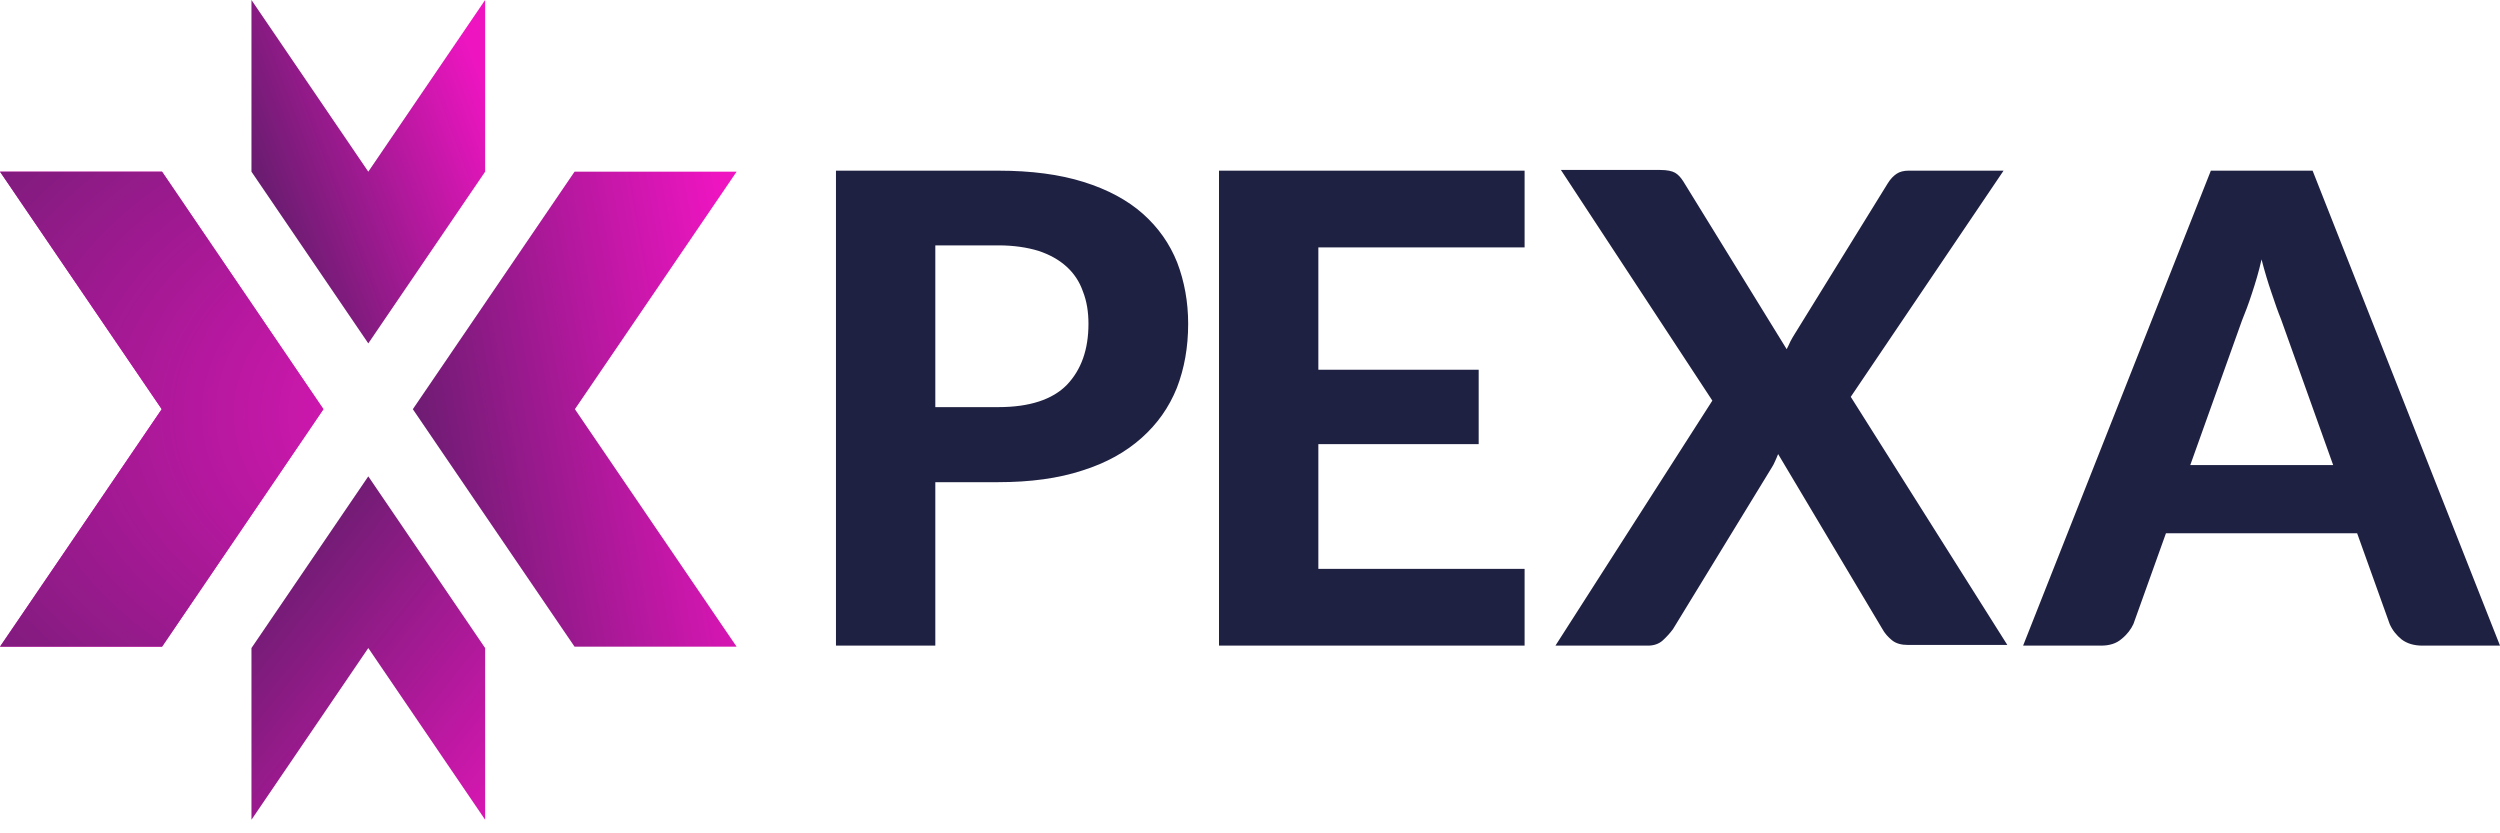
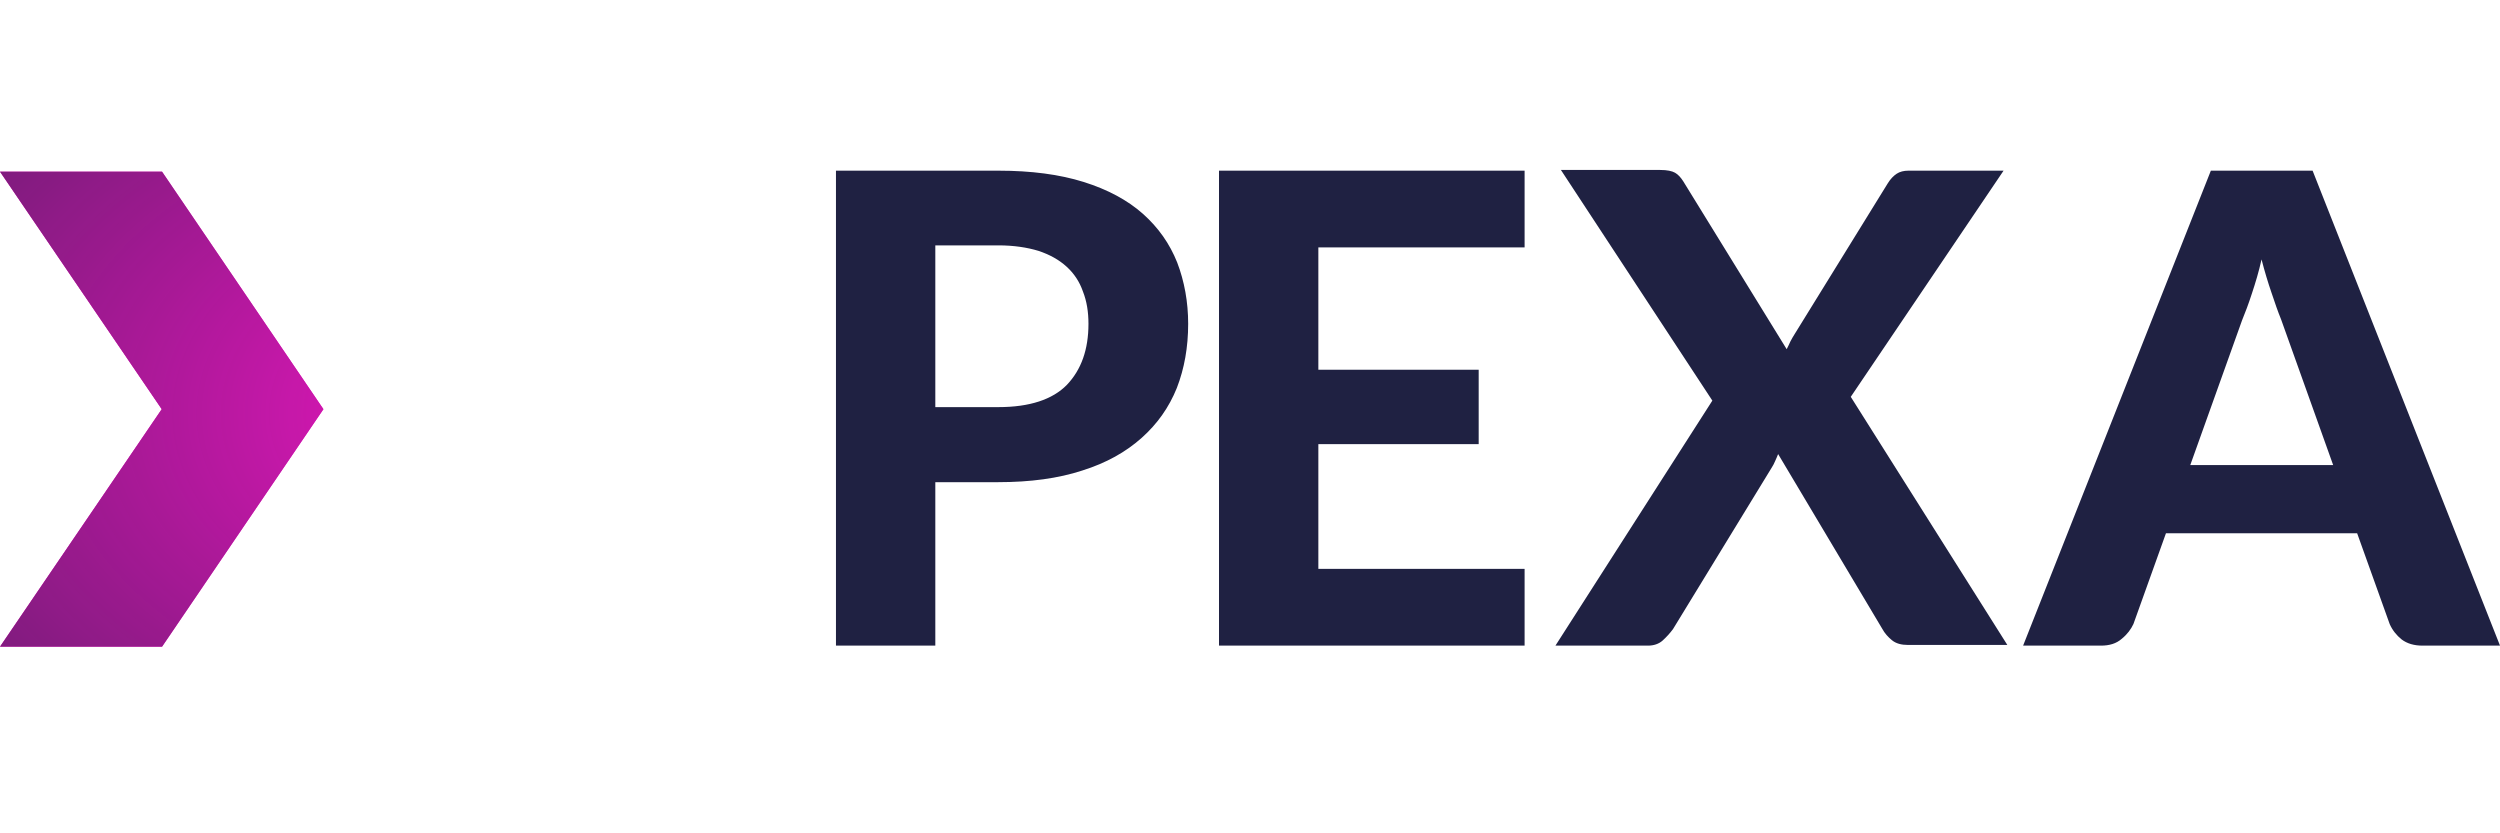
<svg xmlns="http://www.w3.org/2000/svg" width="150" height="50" viewBox="0 0 150 50" fill="none">
  <path d="M0 10.302L9.703 24.551L0 38.8H9.723L19.405 24.551L9.723 10.302H0Z" fill="#EE15C1" />
  <path d="M0 10.302L9.703 24.551L0 38.8H9.723L19.405 24.551L9.723 10.302H0Z" fill="url(#paint0_diamond)" />
-   <path d="M22.098 10.301L15.088 0V10.301L22.098 20.603L29.108 10.301V0L22.098 10.301Z" fill="url(#paint1_linear)" />
-   <path d="M34.473 10.302L24.77 24.551L34.473 38.8H44.196L34.494 24.551L44.196 10.302H34.473Z" fill="url(#paint2_linear)" />
  <path d="M150 38.738L138.756 10.24H132.651L121.386 38.738H126.052C126.566 38.738 126.977 38.615 127.306 38.327C127.635 38.06 127.861 37.751 128.005 37.443L129.958 31.994H141.428L143.381 37.443C143.545 37.813 143.792 38.121 144.1 38.368C144.429 38.615 144.84 38.738 145.355 38.738H150ZM139.989 27.902H131.417L134.521 19.225C134.706 18.773 134.912 18.238 135.117 17.601C135.323 16.984 135.528 16.305 135.693 15.565C135.878 16.285 136.083 16.963 136.289 17.56C136.495 18.177 136.679 18.711 136.865 19.163L139.989 27.902ZM91.476 14.845V10.24H73.14V38.738H91.476V34.132H79.101V26.648H88.721V22.186H79.101V14.845H91.476ZM71.29 19.431C71.29 18.115 71.064 16.881 70.632 15.75C70.18 14.619 69.501 13.653 68.576 12.83C67.651 12.008 66.459 11.37 65.02 10.918C63.581 10.466 61.875 10.24 59.901 10.24H50.158V38.738H56.119V28.93H59.901C61.813 28.93 63.499 28.704 64.938 28.231C66.377 27.779 67.548 27.121 68.494 26.278C69.439 25.435 70.139 24.448 70.611 23.276C71.064 22.104 71.29 20.829 71.29 19.431ZM65.308 19.431C65.308 20.973 64.876 22.186 64.013 23.091C63.149 23.975 61.772 24.427 59.901 24.427H56.119V14.722H59.901C60.827 14.722 61.628 14.845 62.306 15.051C62.985 15.277 63.54 15.586 63.992 15.997C64.445 16.408 64.773 16.902 64.979 17.498C65.205 18.074 65.308 18.711 65.308 19.431ZM111.046 23.81L120.214 10.24H114.5C114.232 10.24 113.985 10.301 113.8 10.425C113.615 10.548 113.43 10.733 113.266 11L107.715 19.986C107.613 20.15 107.51 20.315 107.428 20.479C107.346 20.644 107.284 20.808 107.201 20.952L100.994 10.877C100.85 10.651 100.685 10.466 100.5 10.363C100.315 10.26 100.027 10.198 99.617 10.198H93.655L102.741 24.037L93.326 38.738H98.876C99.226 38.738 99.534 38.635 99.76 38.43C99.987 38.224 100.192 37.998 100.377 37.751L106.297 28.067C106.379 27.943 106.441 27.82 106.503 27.676C106.565 27.532 106.626 27.409 106.688 27.244L112.937 37.731C113.081 37.998 113.286 38.224 113.512 38.409C113.759 38.615 114.088 38.697 114.479 38.697H120.44L111.046 23.81Z" fill="#1F2142" />
-   <path d="M22.098 38.882L15.088 49.184V38.882L22.098 28.581L29.108 38.882V49.184L22.098 38.882Z" fill="url(#paint3_linear)" />
  <defs>
    <radialGradient id="paint0_diamond" cx="0" cy="0" r="1" gradientUnits="userSpaceOnUse" gradientTransform="translate(29.712 24.814) rotate(-180) scale(82.788 56.61)">
      <stop stop-color="#EE15C1" />
      <stop offset="0.752" stop-color="#1E2142" stop-opacity="0.83" />
      <stop offset="1" stop-color="#1E2142" />
    </radialGradient>
    <linearGradient id="paint1_linear" x1="31.154" y1="3.462" x2="7.113" y2="12.441" gradientUnits="userSpaceOnUse">
      <stop offset="0.095" stop-color="#EE15C1" />
      <stop offset="1" stop-color="#1E2142" />
    </linearGradient>
    <linearGradient id="paint2_linear" x1="45.842" y1="22.395" x2="12.775" y2="28.253" gradientUnits="userSpaceOnUse">
      <stop offset="0.019" stop-color="#EE15C1" />
      <stop offset="0.23" stop-color="#C317A7" />
      <stop offset="1" stop-color="#1E2142" />
    </linearGradient>
    <linearGradient id="paint3_linear" x1="29.169" y1="50.305" x2="2.342" y2="28.719" gradientUnits="userSpaceOnUse">
      <stop offset="0.023" stop-color="#D717B2" />
      <stop offset="1" stop-color="#1E2142" />
    </linearGradient>
  </defs>
</svg>